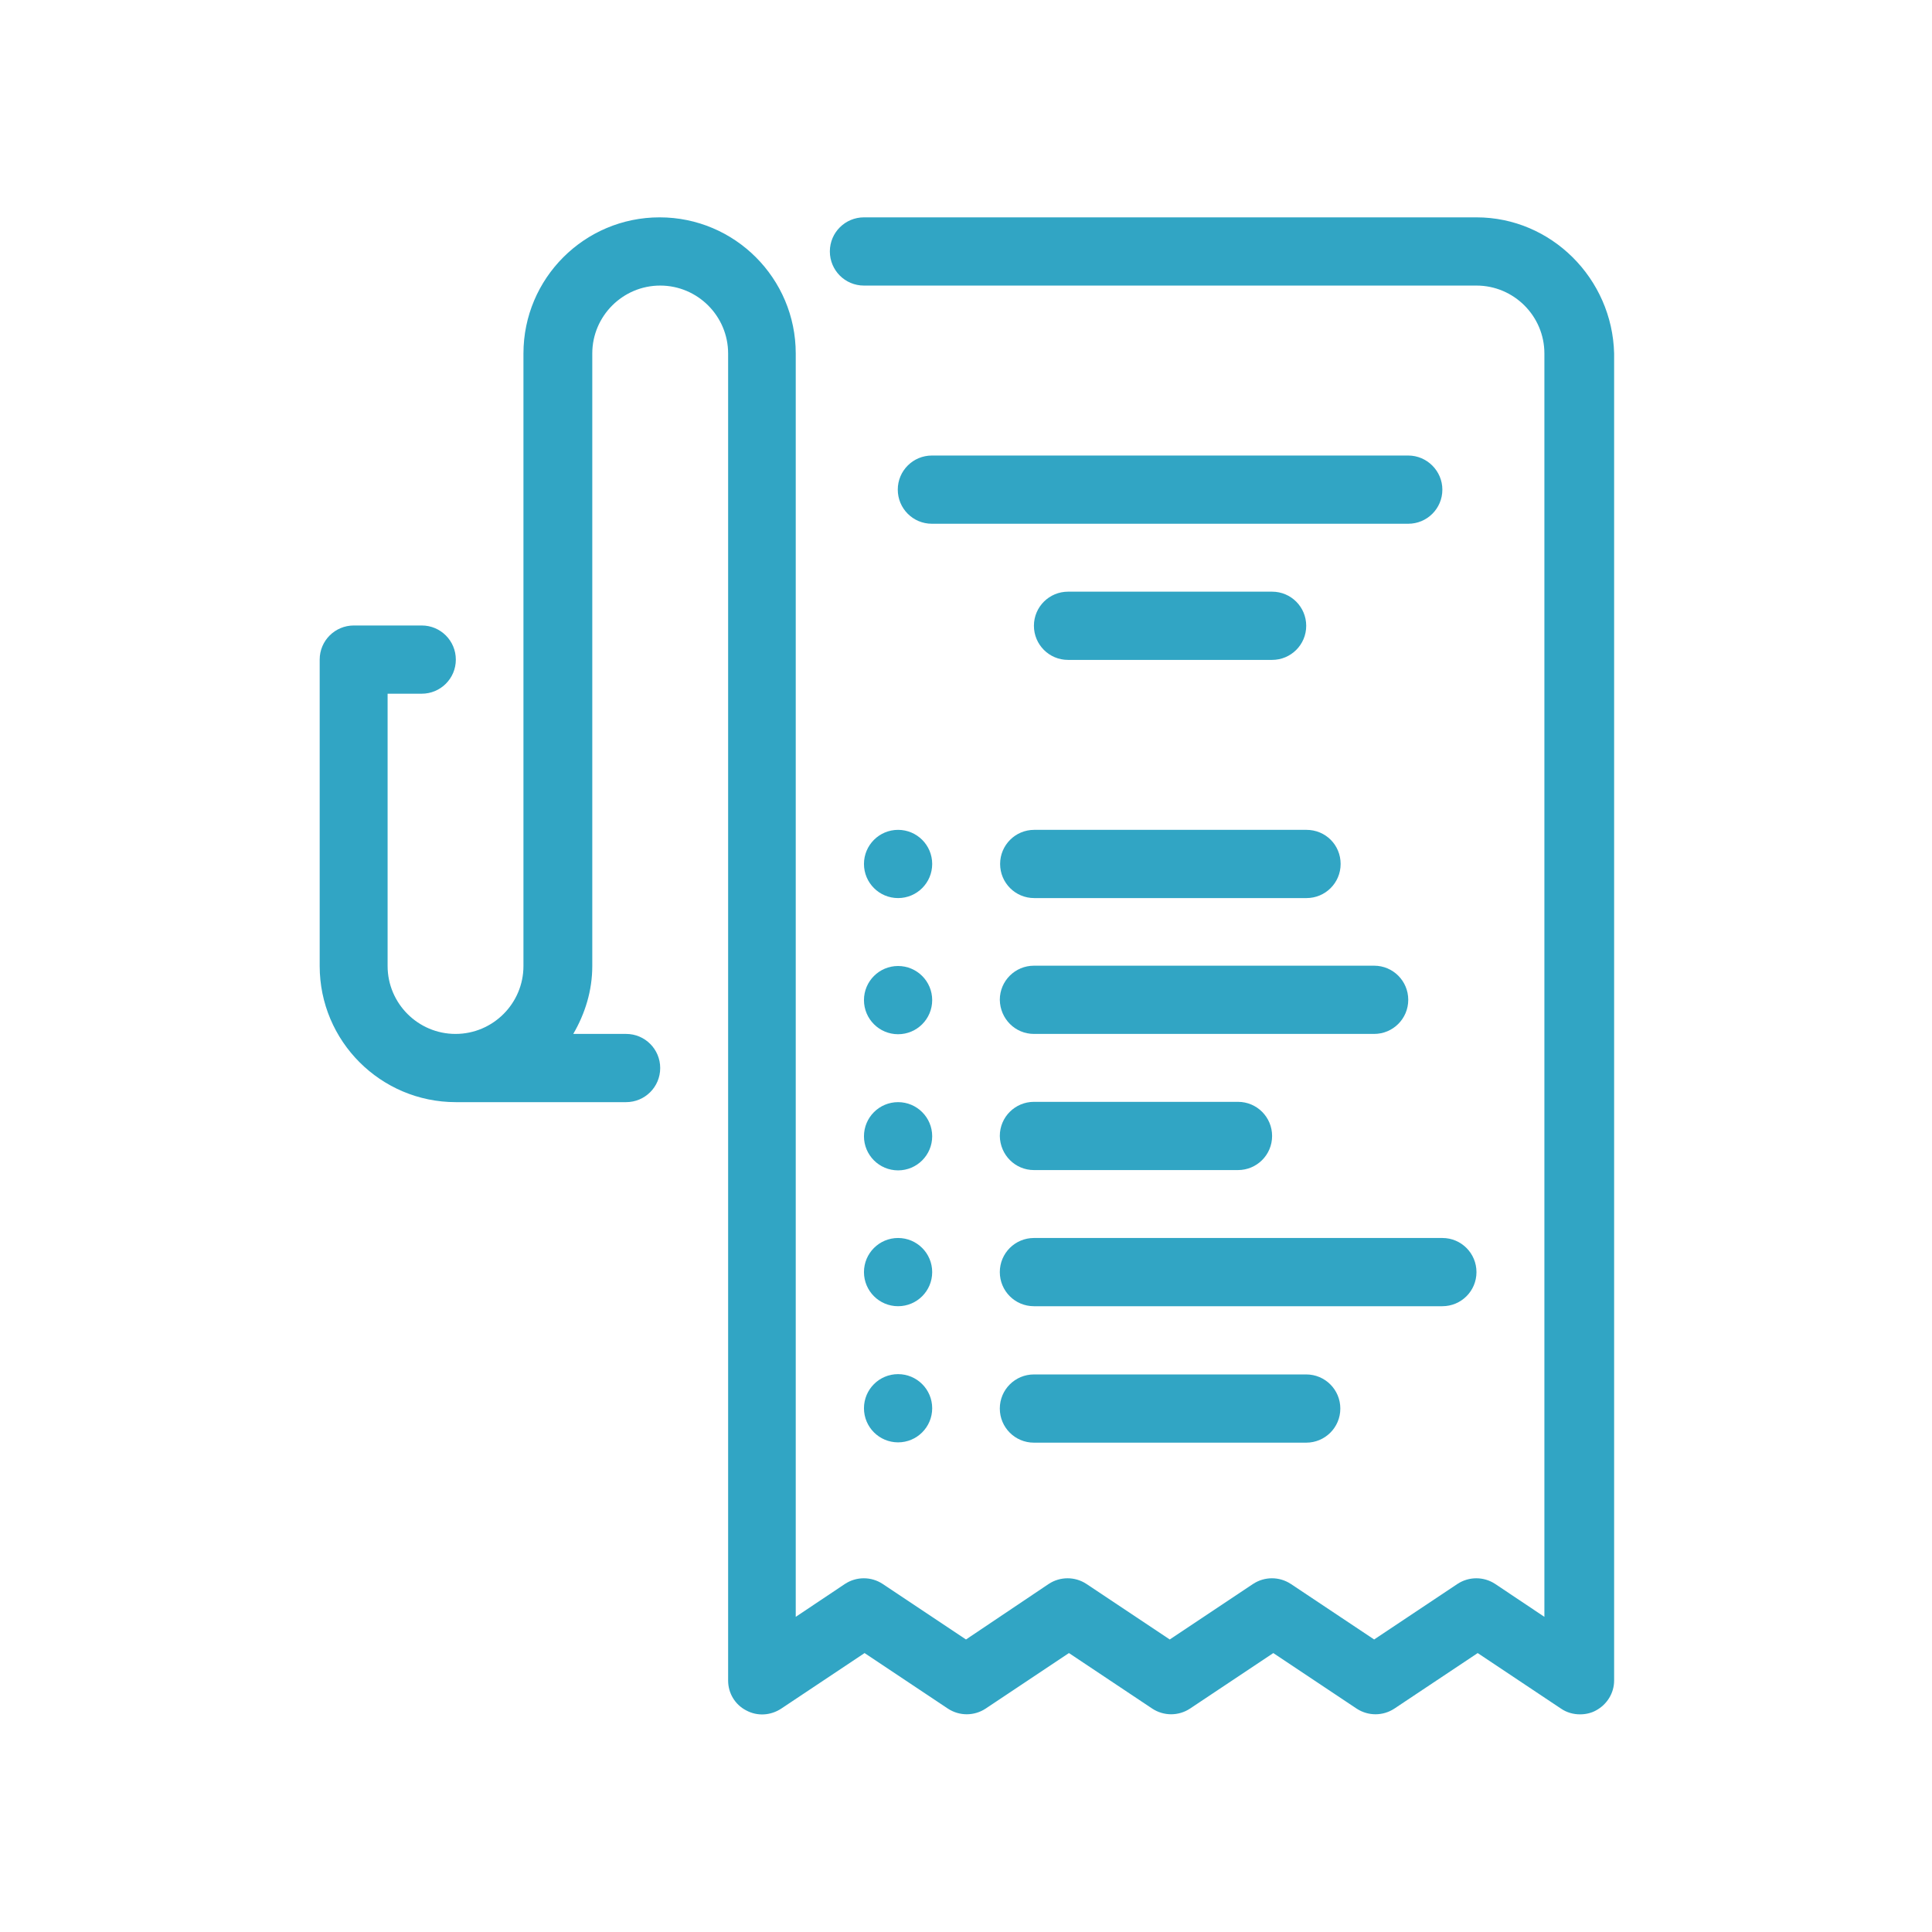
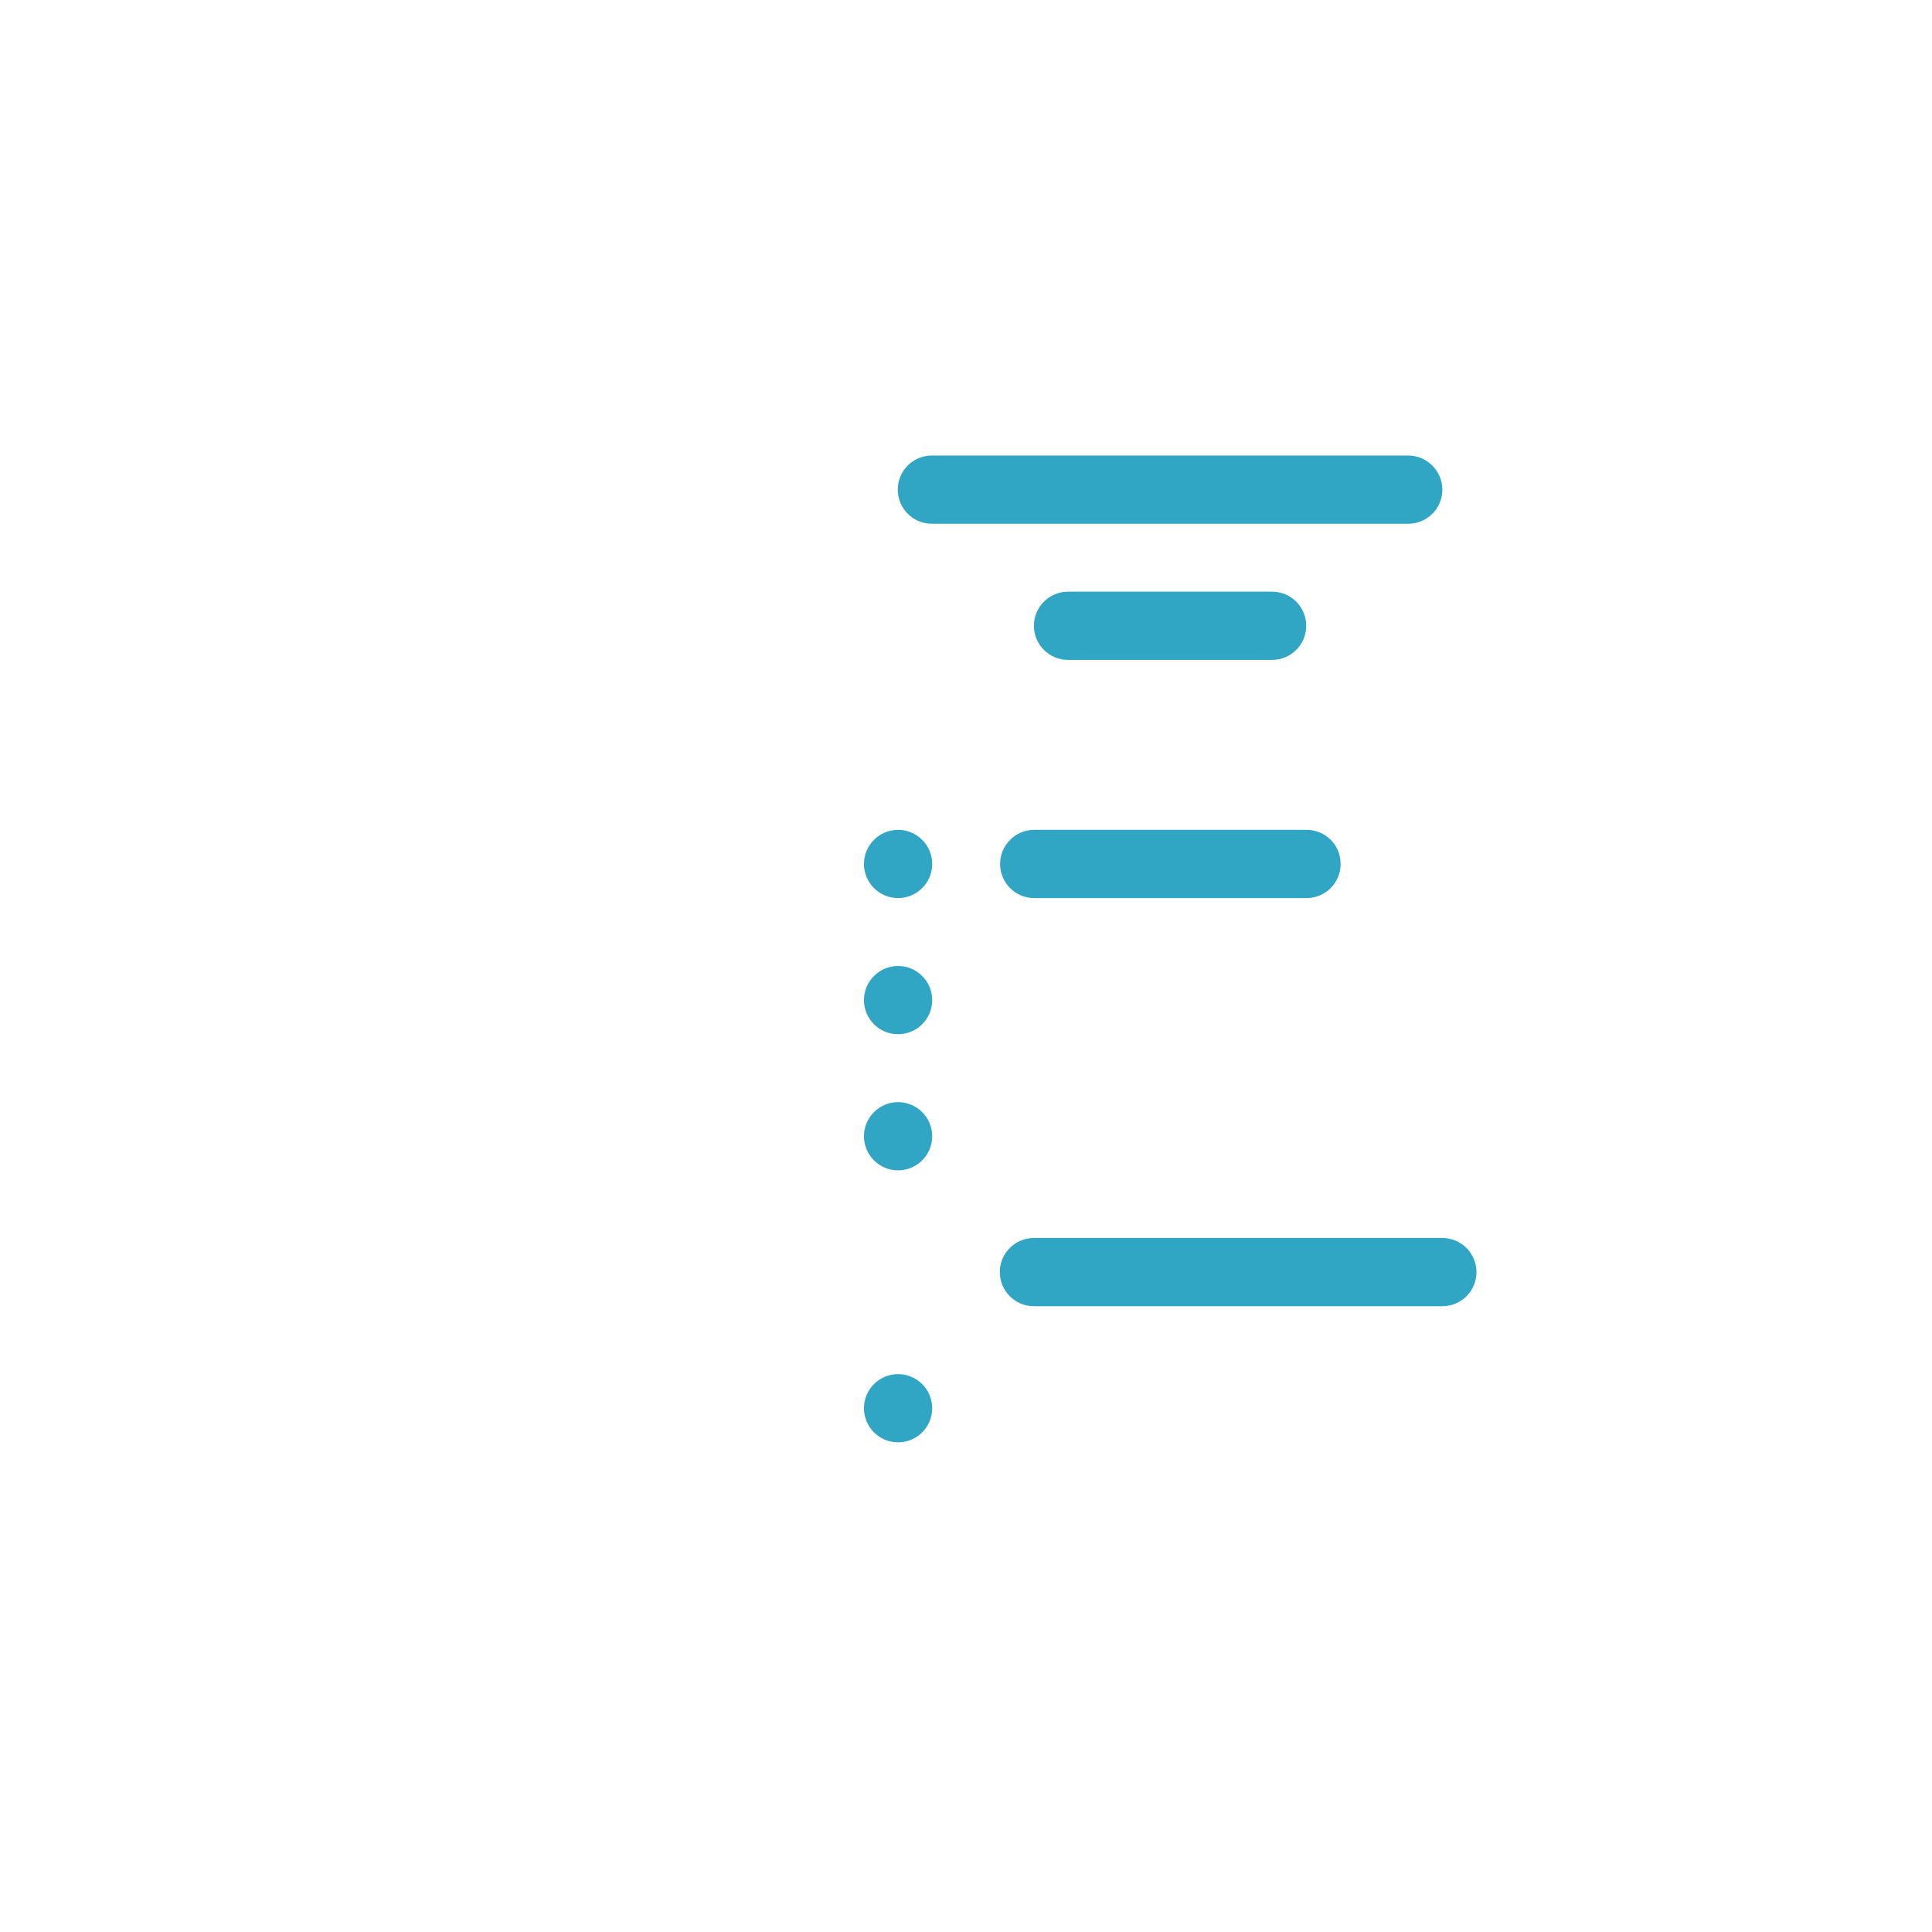
<svg xmlns="http://www.w3.org/2000/svg" version="1.1" id="Layer_1" x="0px" y="0px" viewBox="0 0 64 64" style="enable-background:new 0 0 64 64;" xml:space="preserve">
  <style type="text/css">
	.st0{fill:#F6DA71;}
	.st1{fill:#31A5C4;}
	.st2{fill:#7F66A6;}
	.st3{fill:#CC5897;}
</style>
  <g>
    <g>
-       <path class="st1" d="M48.91,7.2H28.62c-0.62,0-1.13,0.5-1.13,1.13c0,0.62,0.5,1.13,1.13,1.13h20.29c1.24,0,2.25,1.01,2.25,2.25    v41.85l-1.63-1.09c-0.38-0.25-0.87-0.25-1.25,0l-2.76,1.84l-2.76-1.84c-0.38-0.25-0.87-0.25-1.25,0l-2.76,1.84l-2.76-1.84    c-0.38-0.25-0.87-0.25-1.25,0L32,54.31l-2.76-1.84c-0.38-0.25-0.87-0.25-1.25,0l-1.63,1.09V11.71c0-2.49-2.02-4.51-4.51-4.51    s-4.51,2.02-4.51,4.51V32c0,1.24-1.01,2.25-2.25,2.25s-2.25-1.01-2.25-2.25v-9.02h1.13c0.62,0,1.13-0.5,1.13-1.13    c0-0.62-0.5-1.13-1.13-1.13h-2.25c-0.62,0-1.13,0.5-1.13,1.13V32c0,2.49,2.02,4.51,4.51,4.51h5.64c0.62,0,1.13-0.5,1.13-1.13    c0-0.62-0.5-1.13-1.13-1.13h-1.75c0.39-0.67,0.63-1.43,0.63-2.25V11.71c0-1.24,1.01-2.25,2.25-2.25s2.25,1.01,2.25,2.25v43.96    c0,0.42,0.23,0.8,0.6,0.99c0.37,0.2,0.81,0.17,1.16-0.06l2.76-1.84l2.76,1.84c0.38,0.25,0.87,0.25,1.25,0l2.76-1.84l2.76,1.84    c0.38,0.25,0.87,0.25,1.25,0l2.76-1.84l2.76,1.84c0.38,0.25,0.87,0.25,1.25,0l2.76-1.84l2.76,1.84c0.19,0.13,0.41,0.19,0.63,0.19    c0.18,0,0.37-0.04,0.53-0.13c0.37-0.2,0.6-0.58,0.6-0.99V11.71C53.41,9.23,51.39,7.2,48.91,7.2z" />
      <circle class="st1" cx="29.75" cy="28.62" r="1.13" />
      <path class="st1" d="M46.65,15.09H30.87c-0.62,0-1.13,0.5-1.13,1.13c0,0.62,0.5,1.13,1.13,1.13h15.78c0.62,0,1.13-0.5,1.13-1.13    C47.78,15.6,47.27,15.09,46.65,15.09z" />
      <path class="st1" d="M42.14,21.86c0.62,0,1.13-0.5,1.13-1.13c0-0.62-0.5-1.13-1.13-1.13h-6.76c-0.62,0-1.13,0.5-1.13,1.13    c0,0.62,0.5,1.13,1.13,1.13H42.14z" />
      <path class="st1" d="M33.13,28.62c0,0.62,0.5,1.13,1.13,1.13h9.02c0.62,0,1.13-0.5,1.13-1.13s-0.5-1.13-1.13-1.13h-9.02    C33.63,27.49,33.13,28,33.13,28.62z" />
      <circle class="st1" cx="29.75" cy="46.65" r="1.13" />
-       <path class="st1" d="M34.25,45.53c-0.62,0-1.13,0.5-1.13,1.13c0,0.62,0.5,1.13,1.13,1.13h9.02c0.62,0,1.13-0.5,1.13-1.13    c0-0.62-0.5-1.13-1.13-1.13H34.25z" />
      <circle class="st1" cx="29.75" cy="33.13" r="1.13" />
-       <path class="st1" d="M34.25,34.25h11.27c0.62,0,1.13-0.5,1.13-1.13c0-0.62-0.5-1.13-1.13-1.13H34.25c-0.62,0-1.13,0.5-1.13,1.13    C33.13,33.75,33.63,34.25,34.25,34.25z" />
      <circle class="st1" cx="29.75" cy="37.64" r="1.13" />
-       <path class="st1" d="M34.25,38.76h6.76c0.62,0,1.13-0.5,1.13-1.13c0-0.62-0.5-1.13-1.13-1.13h-6.76c-0.62,0-1.13,0.5-1.13,1.13    C33.13,38.26,33.63,38.76,34.25,38.76z" />
-       <circle class="st1" cx="29.75" cy="42.14" r="1.13" />
      <path class="st1" d="M48.91,42.14c0-0.62-0.5-1.13-1.13-1.13H34.25c-0.62,0-1.13,0.5-1.13,1.13c0,0.62,0.5,1.13,1.13,1.13h13.53    C48.4,43.27,48.91,42.77,48.91,42.14z" />
    </g>
  </g>
</svg>